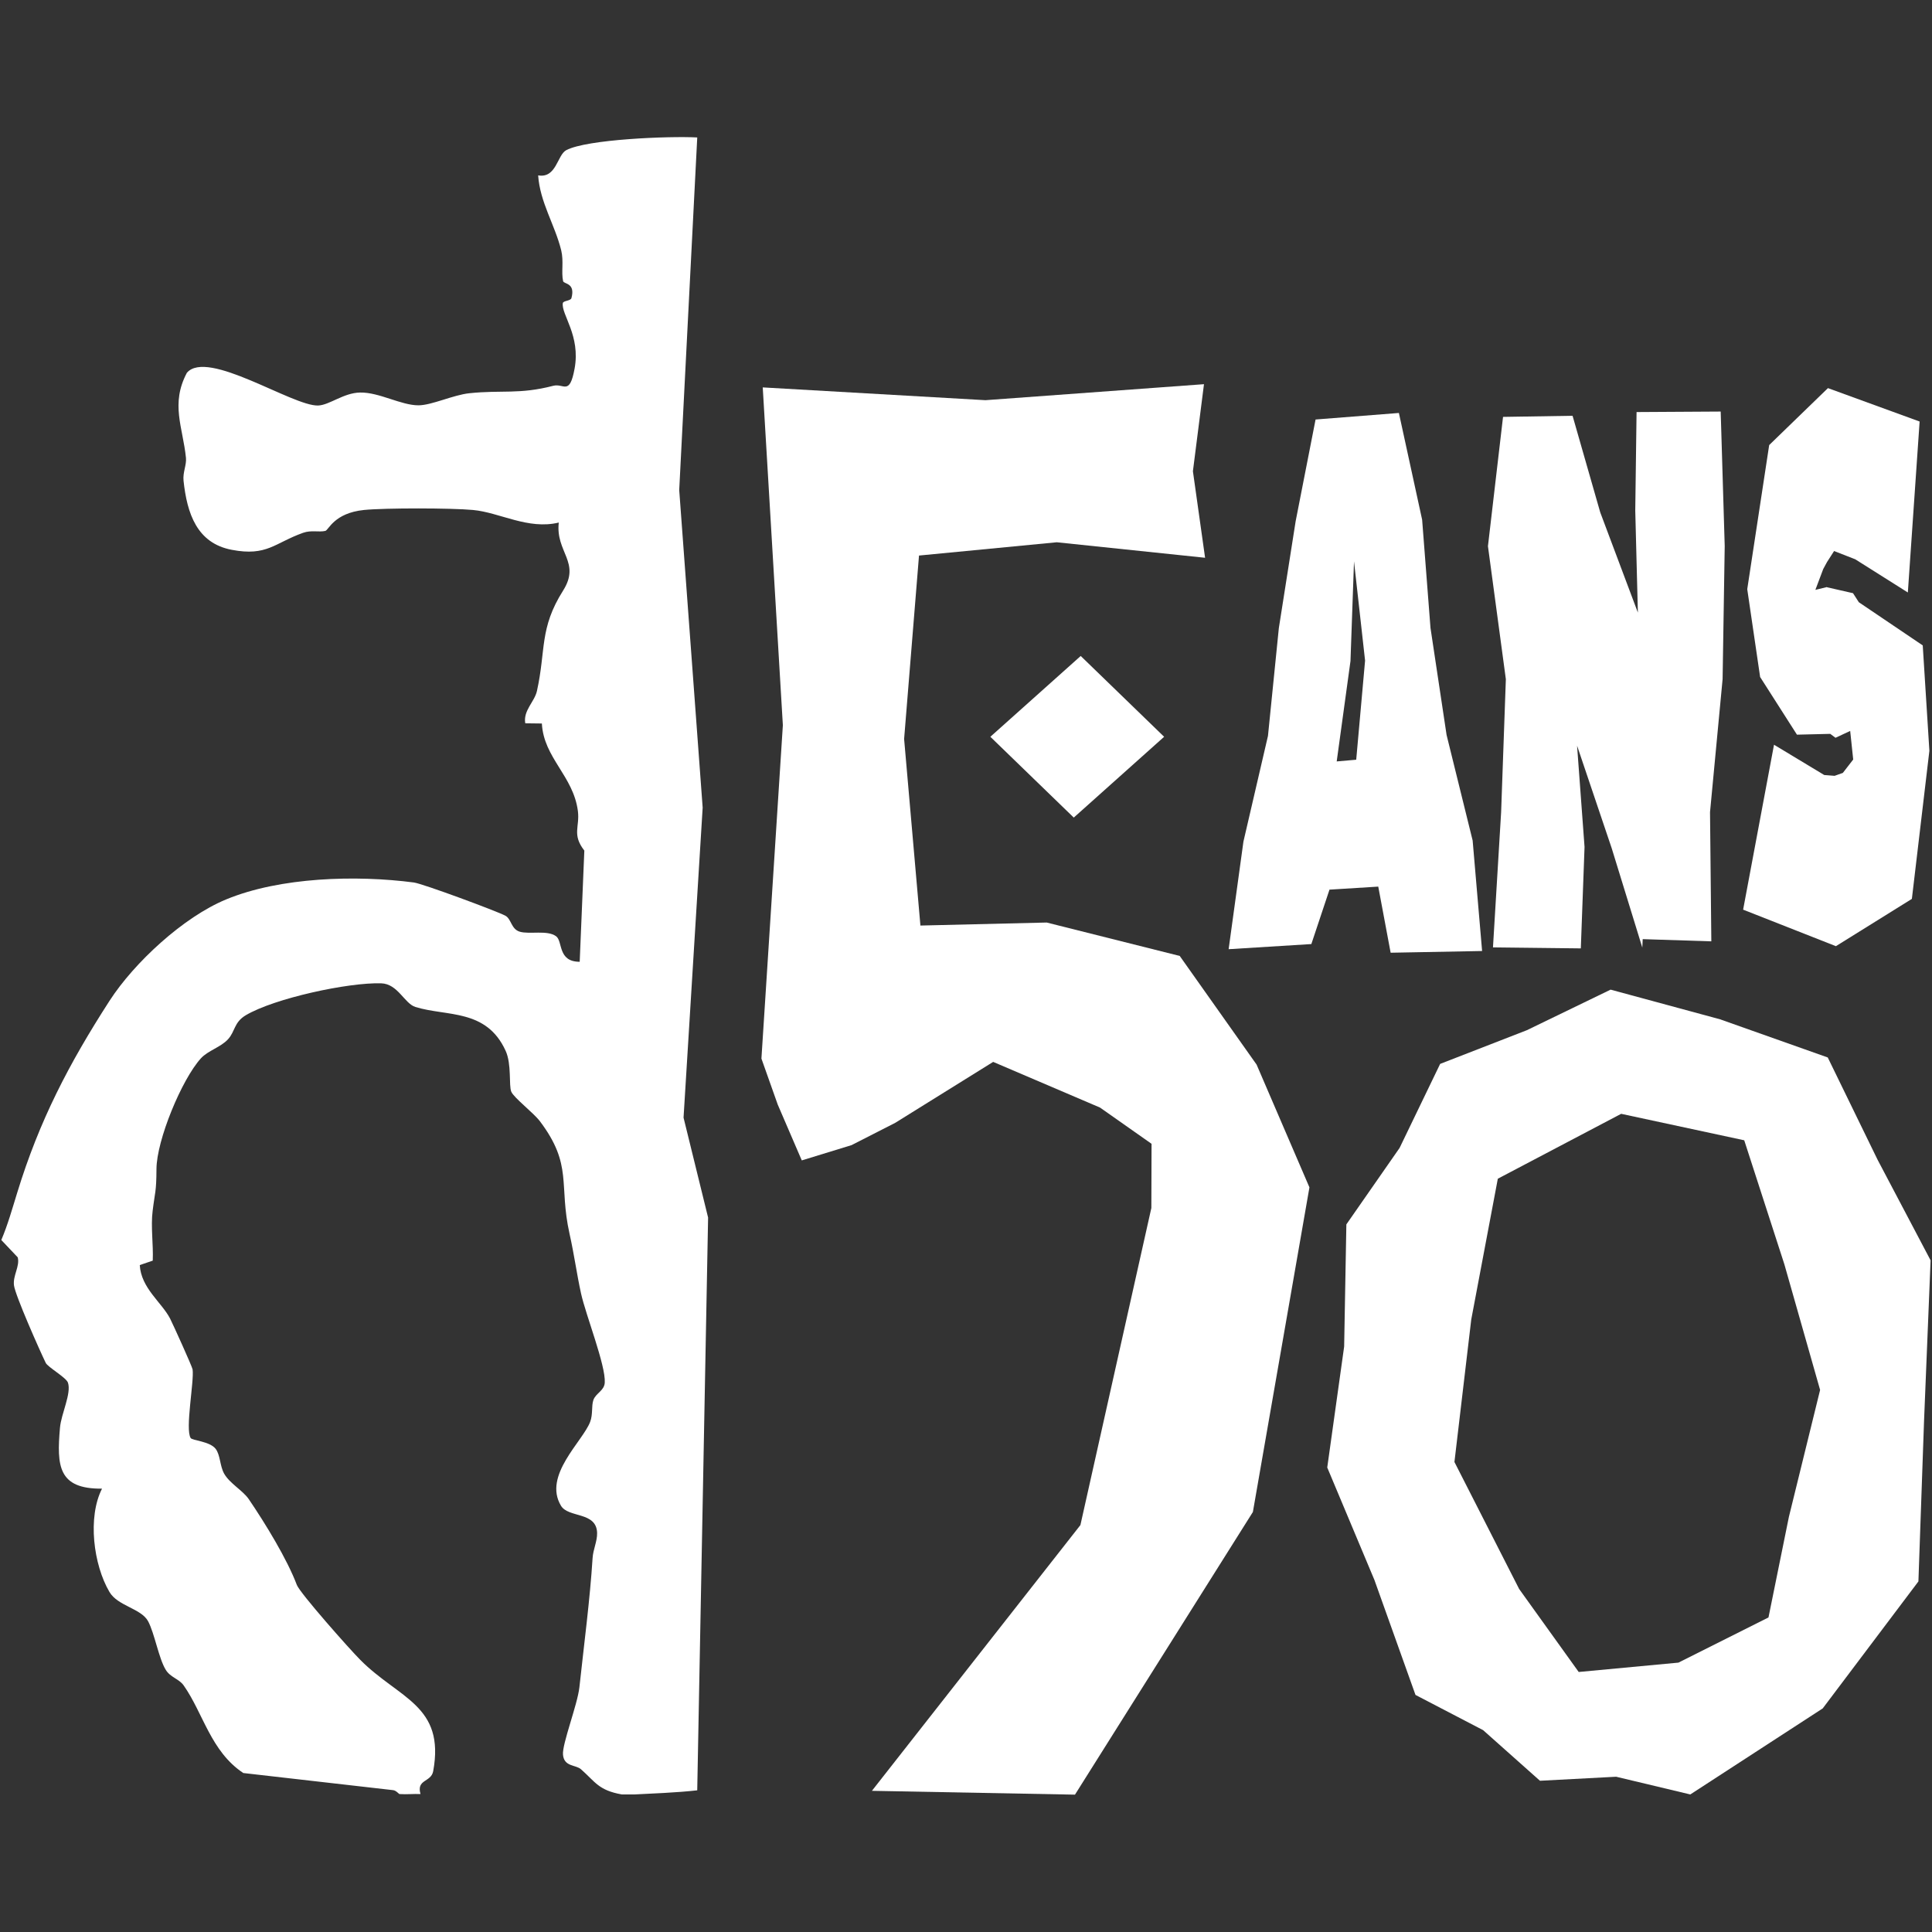
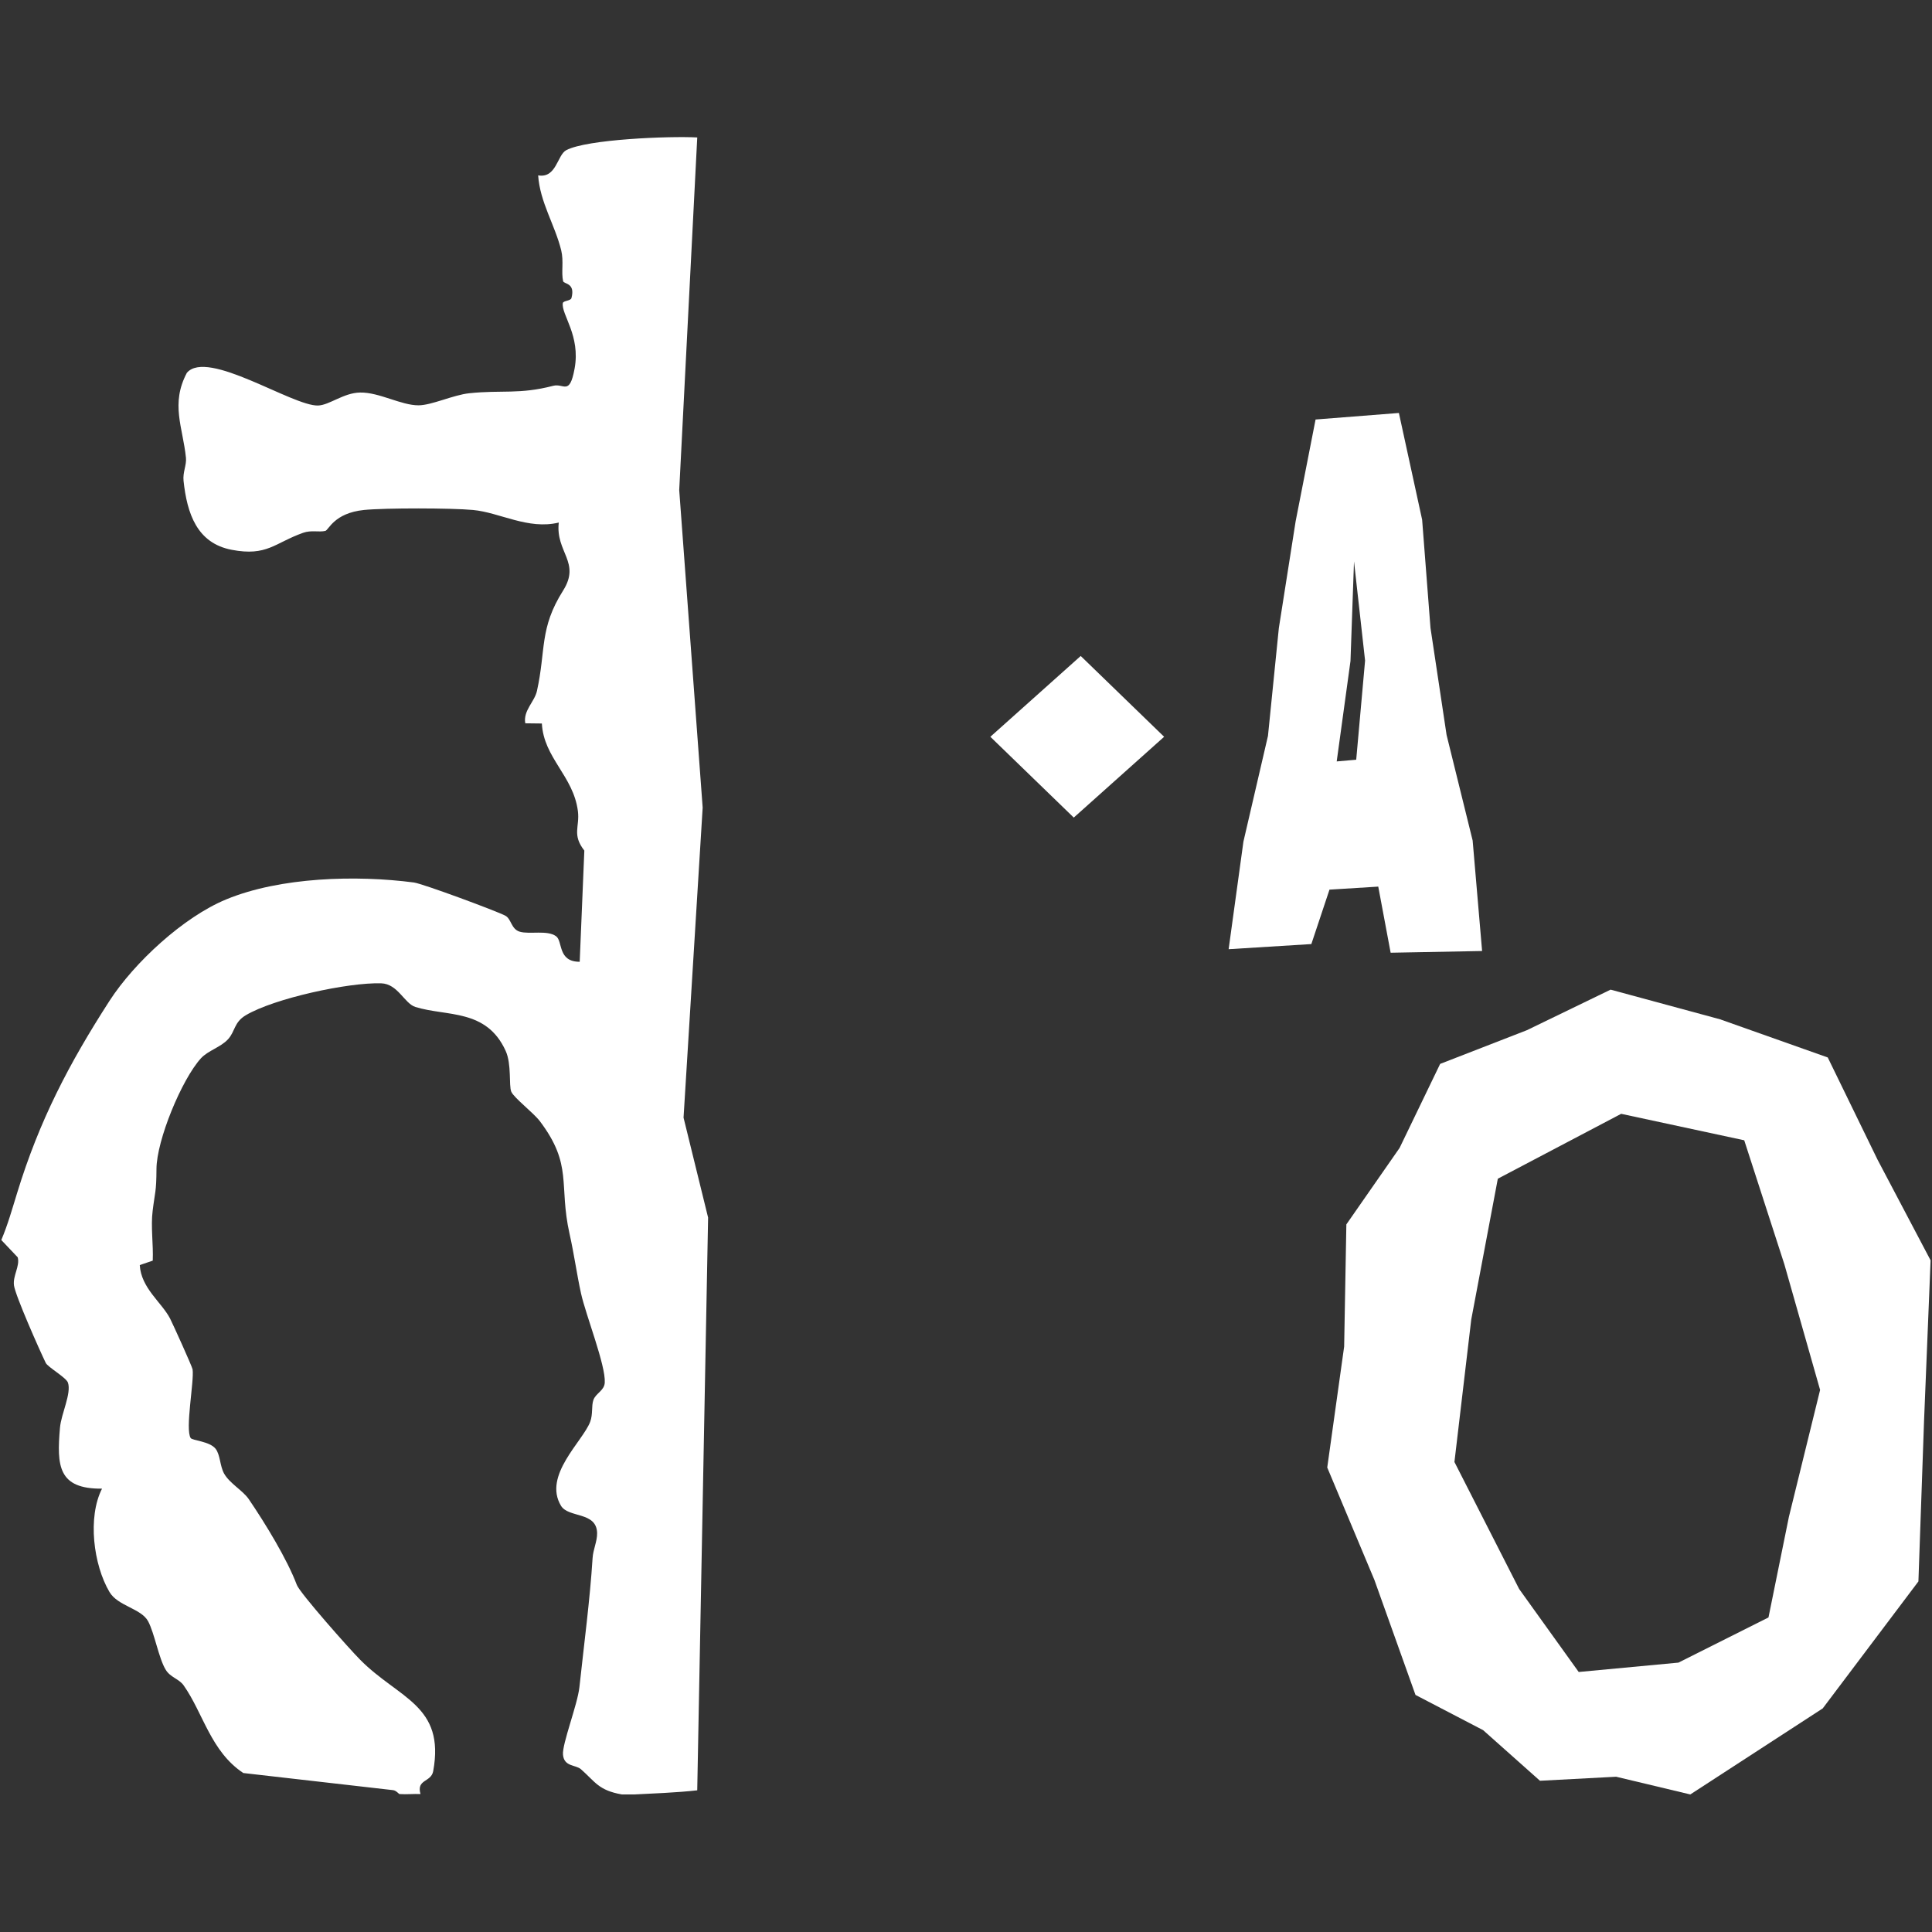
<svg xmlns="http://www.w3.org/2000/svg" id="Calque_1" viewBox="0 0 1920 1920">
  <rect x="0" y="0" width="1920" height="1920" fill="#333333" stroke="none" />
  <defs>
    <style>      .st0 {        fill: #fff;      }    </style>
  </defs>
  <path class="st0" d="M692.9,136.9l-17.9,350.1,23.3,315.6-19,308.1,24.4,99.3-10.8,569.2c-19.6,2.3-47.3,3.3-62.4,4.1h-12.5c-23.2-4.1-26.3-12.4-40.6-25-5.3-4.7-16.8-2.3-17.9-14.5-1-10.5,14.4-49.7,16.3-67,4.6-42.6,10.5-87.1,13.1-128.3.5-8.7,4.7-16.7,4.5-25.1-.6-21.4-28.5-14.7-35.9-27-18.1-30.1,21.7-64,29-83.4,2.9-7.7,1.1-15.6,3.2-21.7,2.4-6.8,10.8-9.2,11.3-17.2,1.1-17.1-18.9-67.3-23.6-88.8-4.3-19.6-6.7-38.2-11.4-59.2-11-49.3,3.6-68-29.5-111.9-6.4-8.4-25.9-23.3-28.4-29.3-2.6-6.3.5-27.2-5.6-40.6-19.2-42.1-58.5-33.9-89.7-43.6-10.9-3.4-17.4-23-34-23.5-32.8-1-106.1,14.9-134.5,31.7-11.9,7.1-10.4,15.9-17.7,23.9-7.2,7.9-19.8,11.2-26.9,18.9-19.2,21.1-44.1,81.6-44.2,110-.1,23.2-1.5,22.6-3.8,41.6-2,15.8.8,33.4.1,49.5l-12.9,4.4c1.3,22.9,21.7,37,30.1,53.1,2.8,5.5,22,47.8,22.4,50.6,1.7,11.7-7.6,59.5-1.9,68.2,1.6,2.5,18.8,3.2,24.7,10.6,4.8,6.1,4.2,16.9,8.5,24.7,5.5,9.8,18.5,16.7,24.5,25.4,16.6,24.4,38.2,59.8,47.8,85.3,3.1,8.1,52.2,63.6,63,74.4,38.3,38.7,84.5,45,72.5,110.7-2.1,11.2-16.9,7.8-12.6,22.7-6.9-.3-14,.5-20.8,0-.8,0-3.3-3.6-6.6-3.9l-148.7-17c-32.4-21.5-39.8-59.4-59.3-87.1-4.7-6.6-13.2-7.9-17.8-15.5-6.9-11.2-11.1-36.2-17.5-48.2-6.9-12.8-30.2-15.1-38.4-29.1-16-27.1-21.9-74.3-7.4-102.7-43.6.4-45.1-22.5-41.8-60.5,1.2-14,11.6-34.2,7.9-44.9-1.7-5-20-15.4-22-19.5-5.9-12.1-30.3-67-31.6-77.1-1.3-9.7,6.1-19.2,3.7-27.9l-16.3-17.2c6.5-15.3,10.9-31.2,15.8-47,21.9-71.5,51.4-128.2,91.8-190.8,24.5-37.9,73.4-83.2,115.9-100.7,53.7-22.2,129.2-24.3,186.5-16.8,8.9,1.2,82.5,28.5,90.9,33,6,3.2,5.7,13.3,14.3,15.9,9.8,2.9,27.3-1.9,36.1,4.5,6.9,5,1.4,25.4,23.5,25.4l4.6-110.5c-12.5-16.1-4.4-23.4-6.4-39.3-4.5-34.9-34-52.8-35.8-87l-16.5-.2c-2.2-12.7,9.2-21.3,11.6-32.1,9.1-41,2.2-62.1,26-99.8,17.8-28.2-7.7-38.2-4.3-67.6-30.5,7.4-58.8-10.1-85.3-12.5-21.5-2-87.2-2.1-108.3,0-29.8,3.1-35,19.9-38.4,20.8-6.4,1.5-14-1-22.1,1.9-28.4,10.1-35.8,23.6-70.9,16.9-34.6-6.6-44.4-36-47.9-68.6-.9-8.4,3.1-15.6,2.4-22.8-3.1-30.5-15.5-53.5.9-84.5,20.4-24,105,33.3,130.4,32.5,11.3-.4,25.3-12.6,41.7-12.9,19-.4,40.8,12.8,58.2,12.7,13.2-.1,34.3-10.3,50.4-12,32.2-3.4,49.5,1.4,83.4-7.4,10.5-2.7,16.2,10.2,21.2-17,6.1-32.9-13.3-53.8-11.7-65.1.4-2.6,7.9-2.2,8.6-5.1,4.1-15.3-7.5-13.7-8.3-16.8-2-8.8.8-19.6-1.9-30.7-6.3-25.4-21.1-47.7-22.9-74.4,18.3,3.1,18.9-20.4,28-25.1,20.5-10.8,102.1-14.1,130.1-12.6Z" />
  <g>
    <path class="st0" d="M1321.3,883.9l-18.1,54.3-82.2,5.1,14.7-106.9,24.4-105.1,10.8-107.1,16.7-106.2,19.8-101.1,82.8-6.5,23.1,106.1,8.3,107.5,16,106.4,25.9,104.9,9.4,109.8-90.9,1.7-12.3-65.7-48.3,3ZM1347.8,754.9l8.8-98.4-11-98.6-3.5,99-13.7,99.8,19.4-1.7Z" />
-     <path class="st0" d="M1567.3,741.4l7.4,100.3-3.7,100.8-87.3-1,8.1-134.3,4.7-132.2-17.8-132.2,15-128.5,69.1-1.1,27.5,96,37.4,99.6-2.6-101.5,1.3-97.8,83.6-.5,4,133.7-2.1,132.2-12.5,132.2,1.3,128.4-68.2-2.2-.4,8.4-30.4-98.7-34.3-101.6Z" />
-     <path class="st0" d="M1815.6,583.6l25.9,5.9,5.8,9,63.5,42.9,6.6,104.7-17.4,147.2-75.5,47-92.2-36.3,30.7-163.9,49.9,30.1,10.3.8,8.2-2.9,10.3-13.3-3-28.4-14.6,6.8-5.2-3.9-33.1.8-36.6-57.3-12.8-87.3,21.8-143.2,58.4-56.6,91.1,33.2-11.7,169.9-52.3-33-21-8.2-7,10.9-3.8,7-7.8,20.7,11.5-2.8Z" />
+     <path class="st0" d="M1815.6,583.6Z" />
  </g>
  <path class="st0" d="M1710.3,1013.3l106.1,37.6,49.5,101.6,52.7,100-6.5,159.5-5.6,159.6-95.1,126.2-131.6,85.5-73.7-17.6-75.7,4-56.5-50.3-67.2-35-40.8-114.2-46.9-111.8,16.8-120.2,2.2-121.4,52.9-76,40.3-83.5,86.2-33.5,83.2-40.3,109.6,29.7ZM1488.5,1171.5l-26.4,139.9-16.7,141.5,64.3,126.2,59.2,82.5,99.1-9.3,89.5-44.9,20.3-100,31-126.1-35.5-124.8-39.9-123.3-122.3-26.3-122.6,64.5Z" />
-   <polygon class="st0" points="1068.3 1783.5 866.5 1779.7 1073.7 1515.6 1144.2 1200.5 1144.4 1136.7 1093.2 1100.7 987 1055.3 889.6 1115.9 846.3 1138 796.8 1153.2 772.9 1097.7 756.7 1052 778 720.7 758 385 979.3 397.7 1196.5 381.8 1185.5 468.3 1197.6 554.3 1050.2 538.9 913.3 552.1 898.5 734.4 914.7 919.8 1040.2 916.8 1172.4 950 1248.8 1058 1301.3 1180 1245.1 1502.6 1068.3 1783.5" />
  <path class="st0" d="M1156.9,732.2l-89.8,80.3-82.9-80.3,89.8-80.3,82.9,80.3Z" />
</svg>